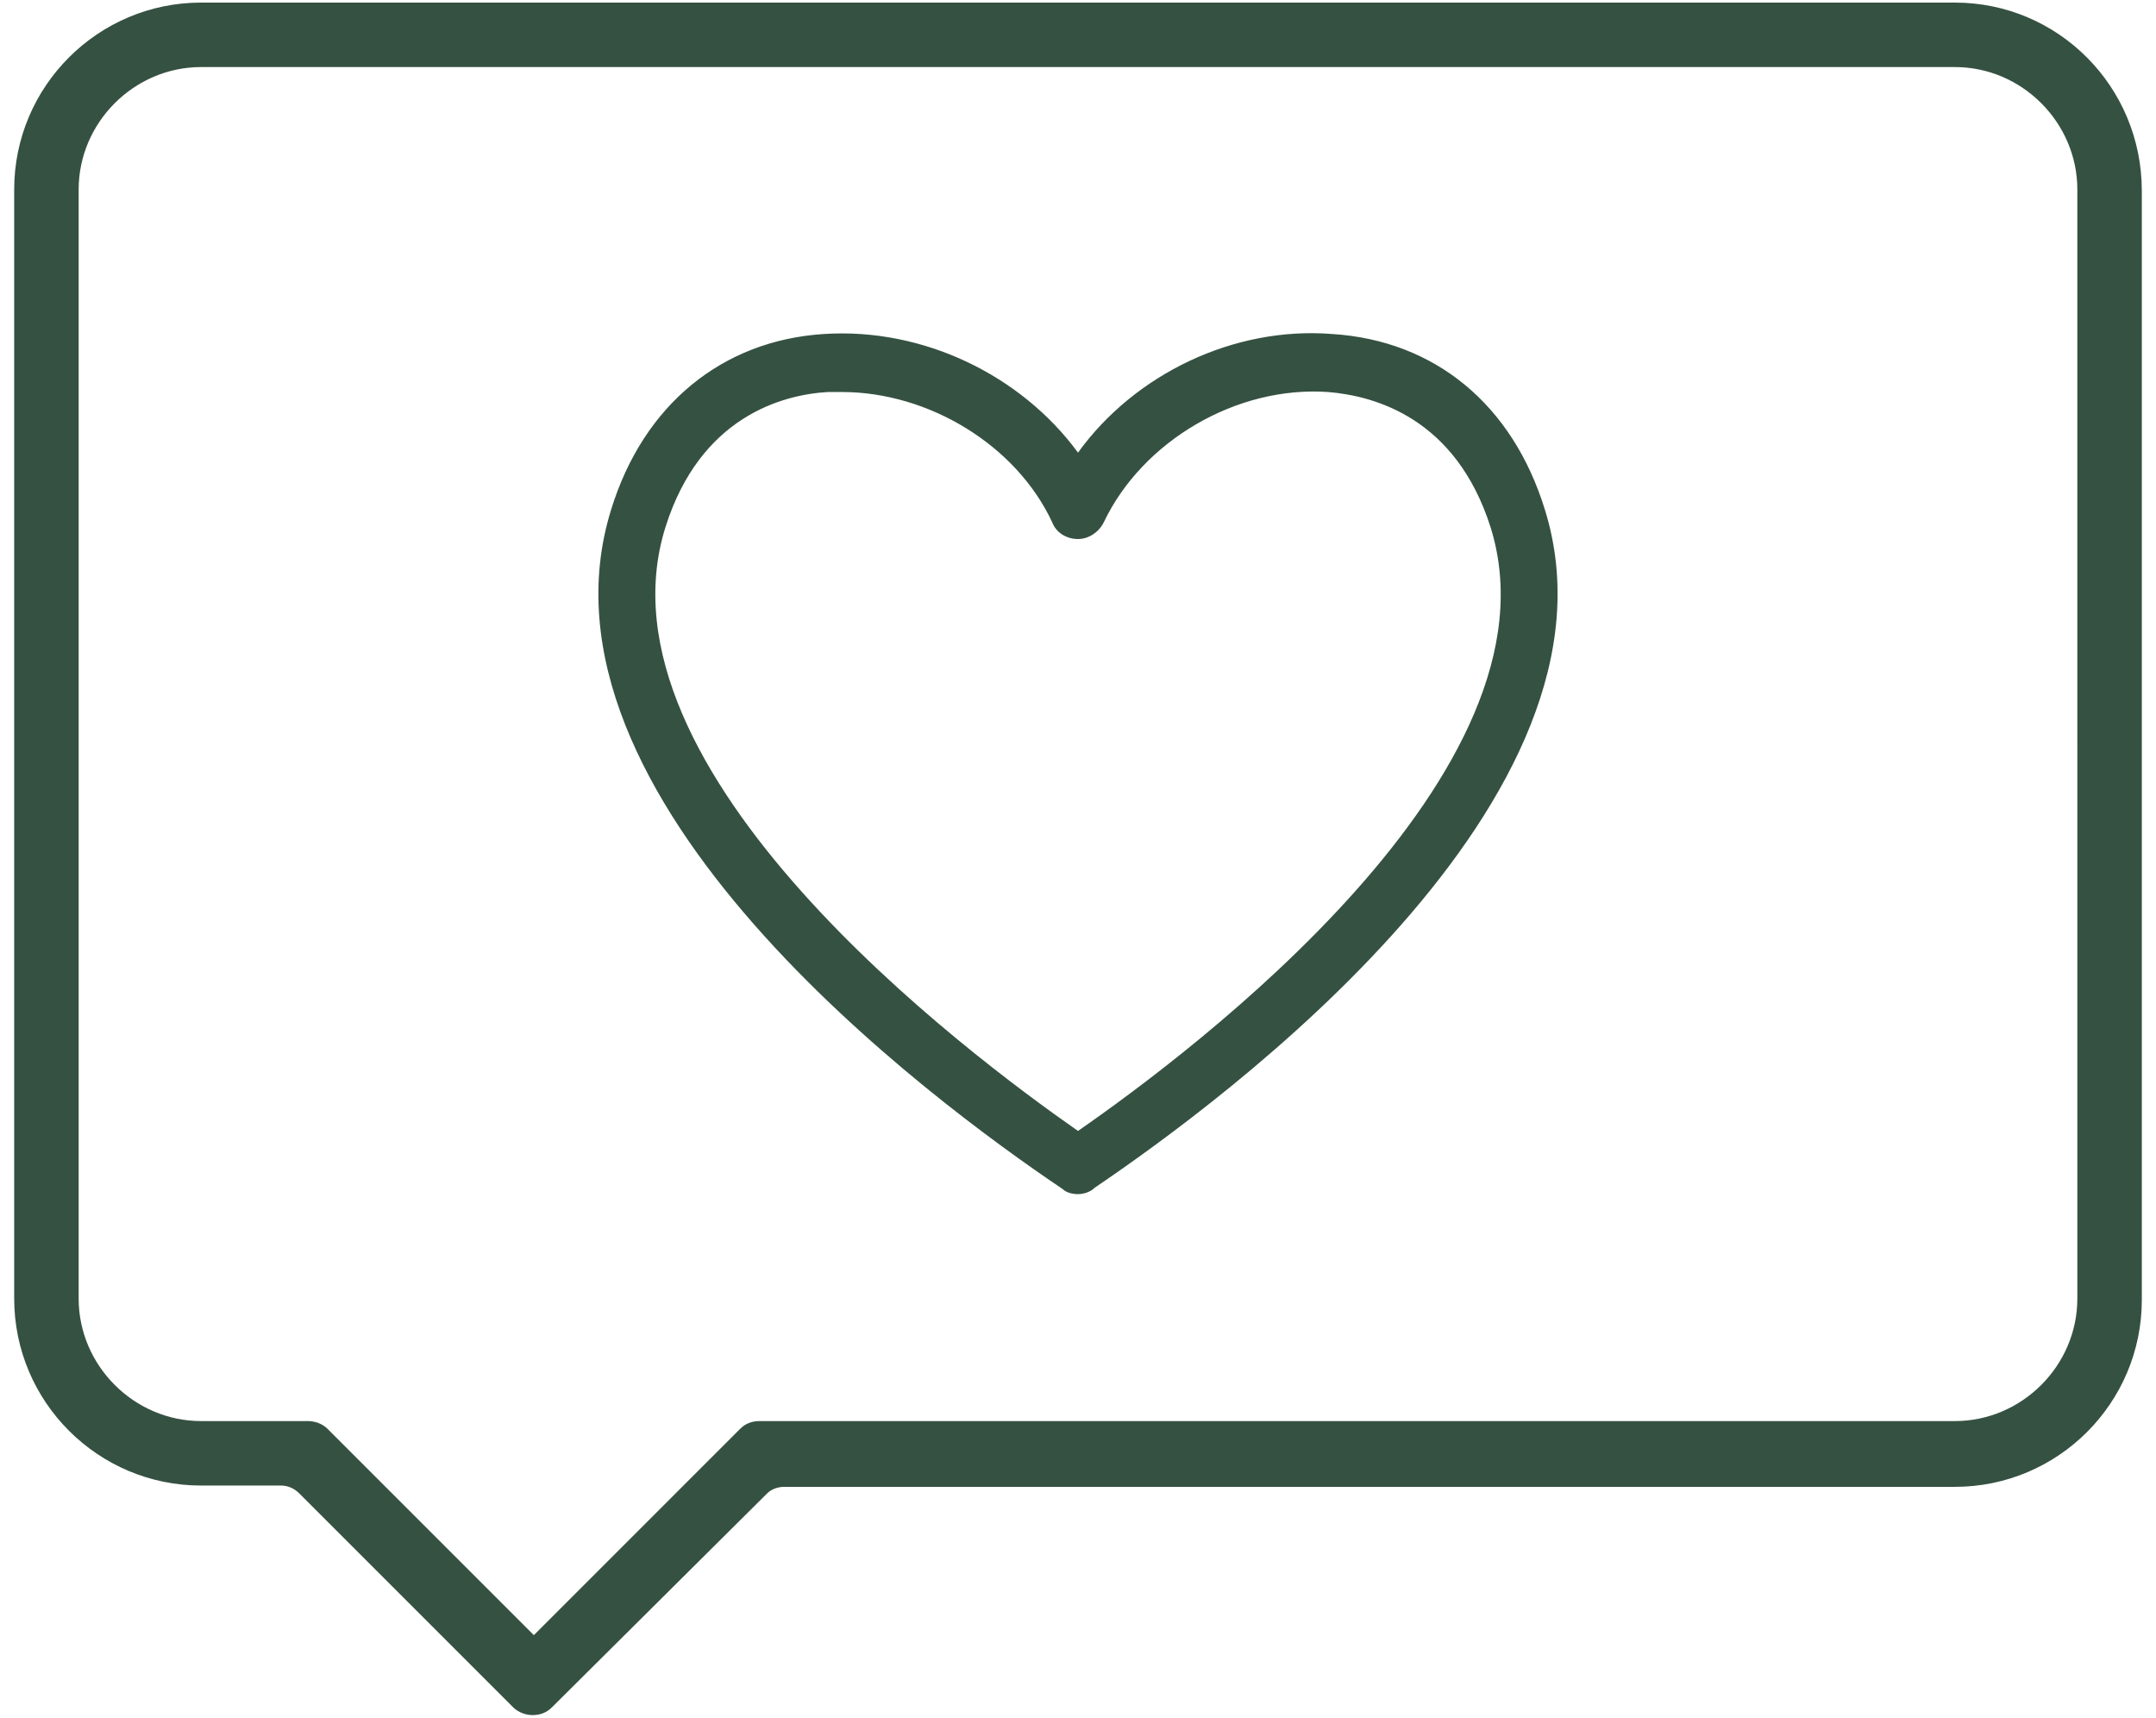
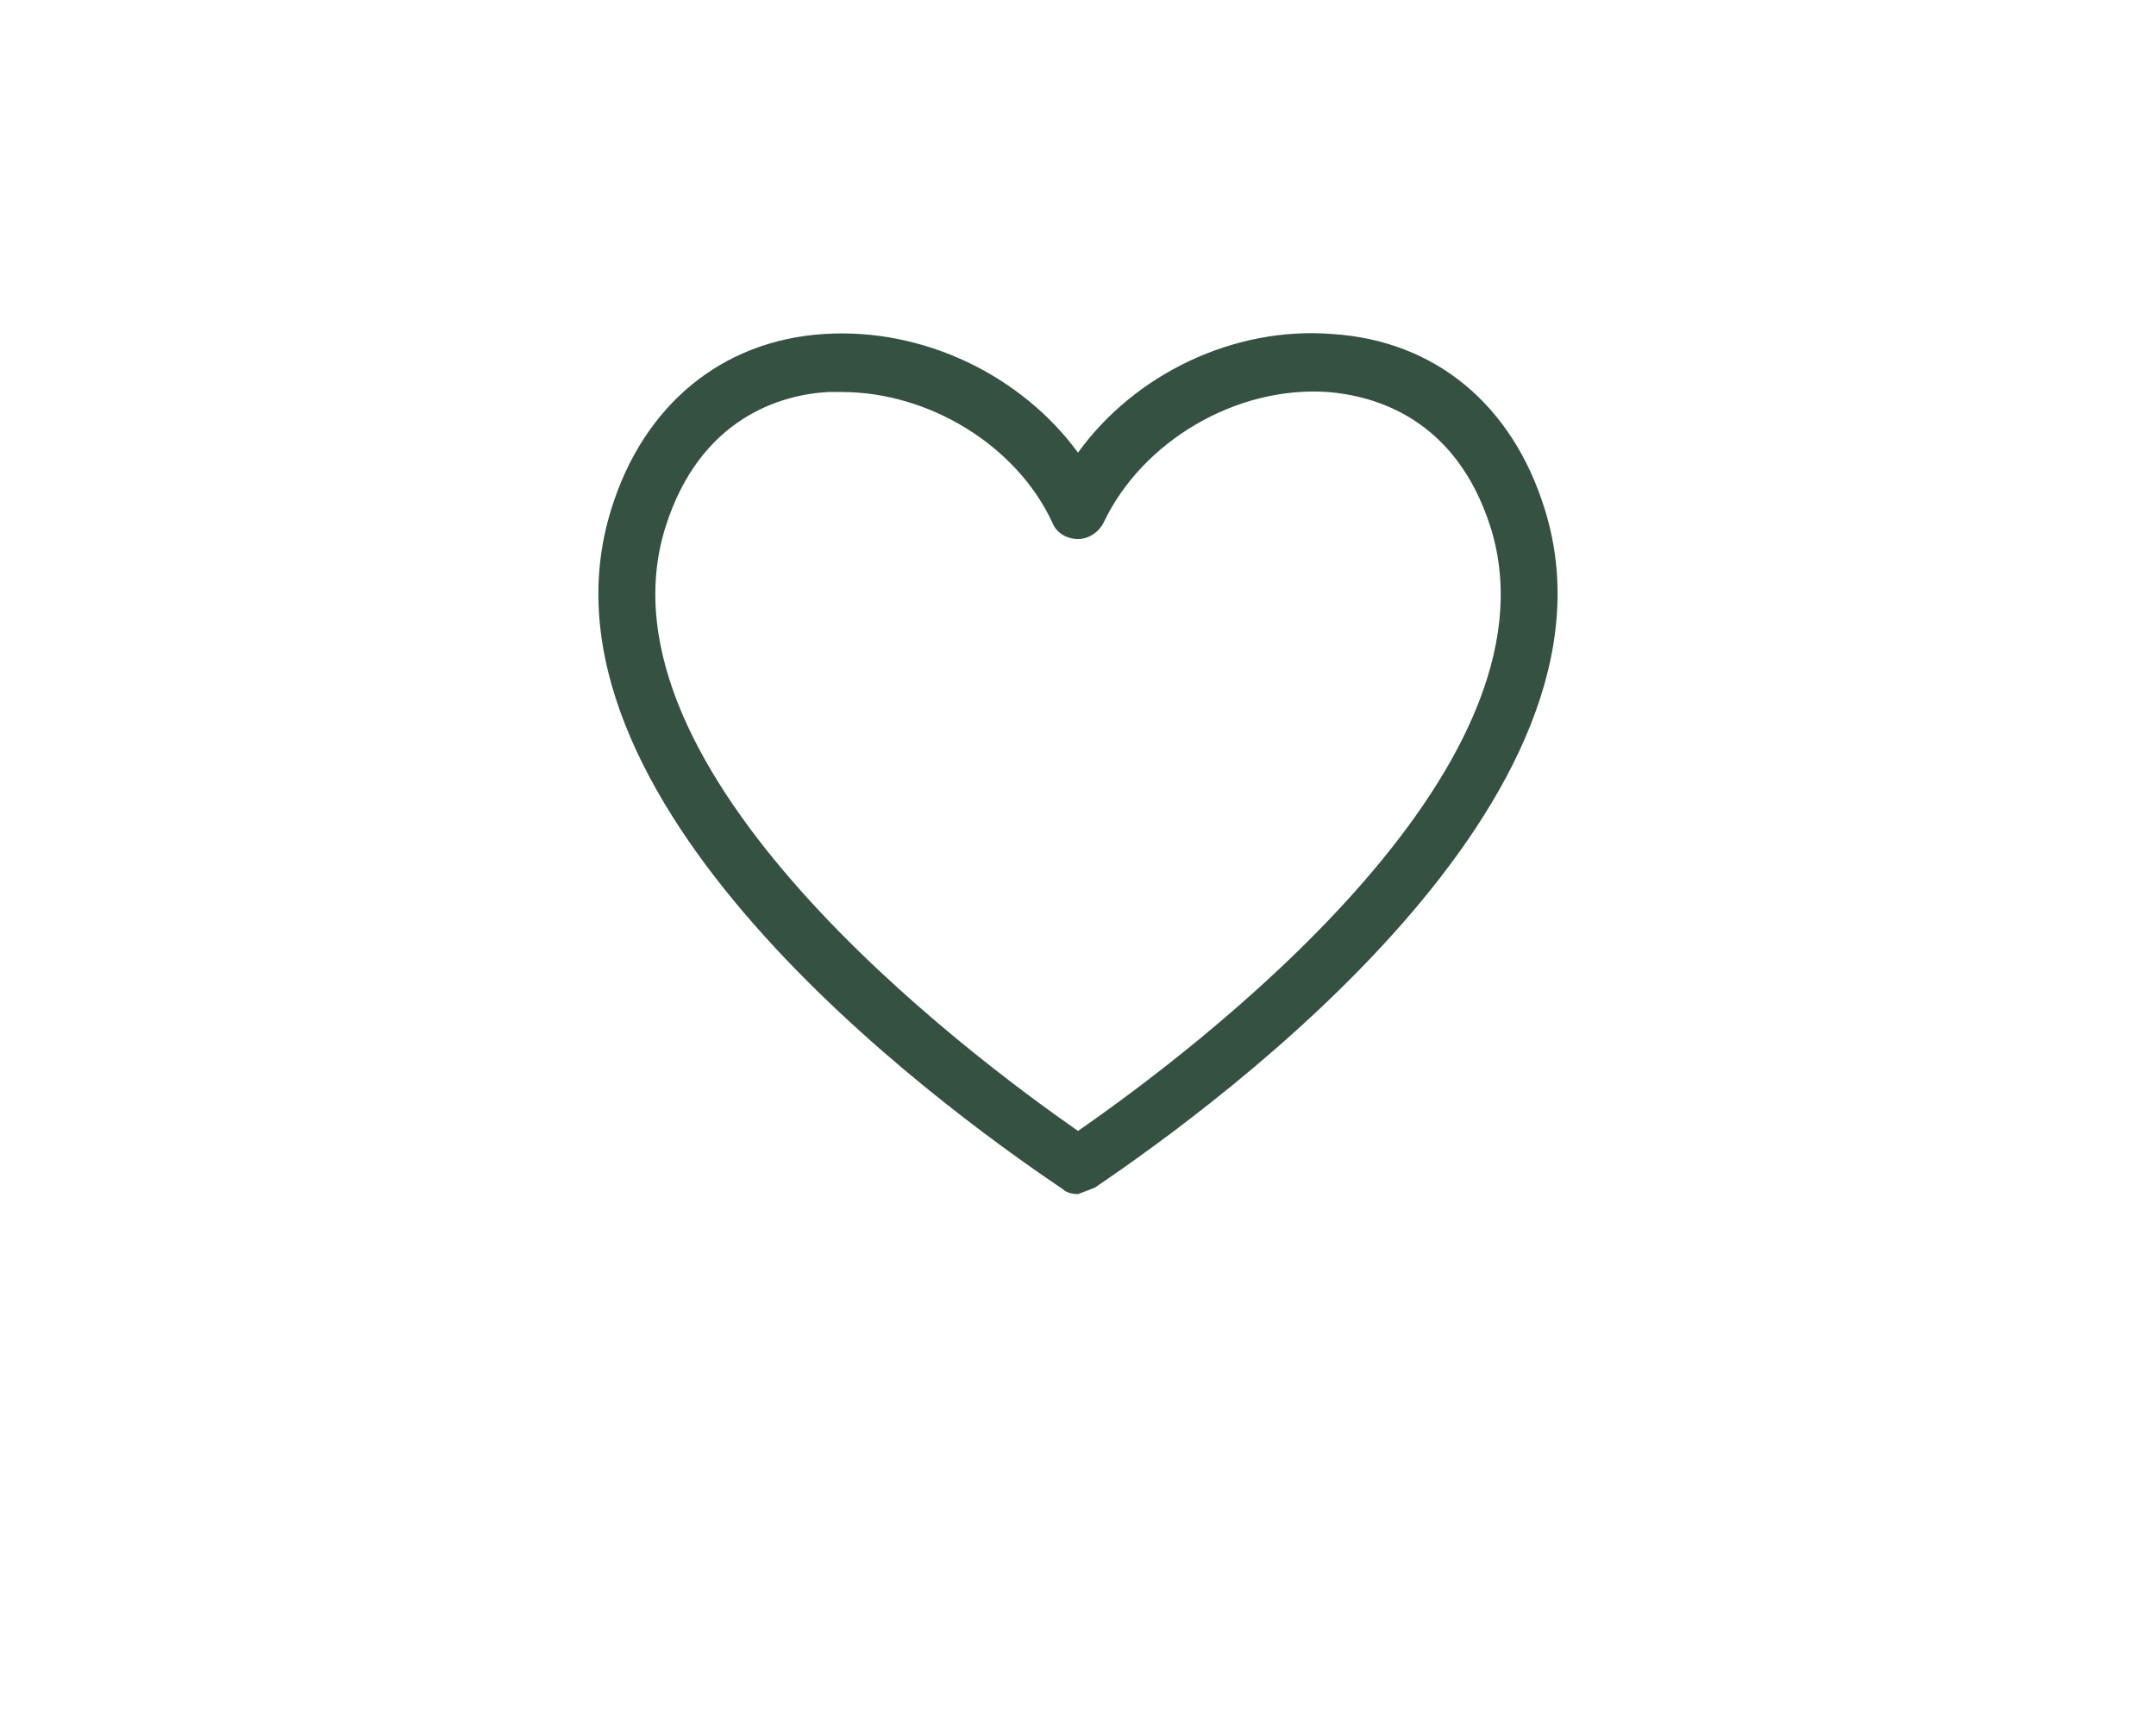
<svg xmlns="http://www.w3.org/2000/svg" version="1.1" id="Ebene_1" x="0px" y="0px" viewBox="0 0 167.2 133.2" style="enable-background:new 0 0 167.2 133.2;" xml:space="preserve">
  <style type="text/css">
	.st0{fill:#355142;}
</style>
  <g>
    <g>
      <g>
        <g>
-           <path class="st0" d="M83.6,92.6c-0.4,0-0.9-0.1-1.2-0.4c-10.1-6.8-42-30.3-35-52.7c2.5-8.1,8.6-13.1,16.5-13.6      c7.7-0.5,15.3,3.2,19.7,9.2c4.4-6.1,12.1-9.8,19.7-9.2c8,0.5,14,5.5,16.5,13.6c7,22.4-25,45.9-34.9,52.6      C84.6,92.4,84.1,92.6,83.6,92.6z M65.3,30.4c-0.4,0-0.7,0-1.1,0c-3.5,0.2-9.9,1.9-12.6,10.5c-5.9,18.9,23.4,40.8,32,46.8      c8.8-6.1,37.9-27.9,32-46.8l0,0c-2.7-8.5-9-10.2-12.6-10.5c-7.1-0.5-14.4,3.8-17.4,10.1c-0.4,0.8-1.2,1.3-2,1.3      c-0.9,0-1.7-0.5-2-1.3C78.8,34.5,72,30.4,65.3,30.4z" />
+           <path class="st0" d="M83.6,92.6c-0.4,0-0.9-0.1-1.2-0.4c-10.1-6.8-42-30.3-35-52.7c2.5-8.1,8.6-13.1,16.5-13.6      c7.7-0.5,15.3,3.2,19.7,9.2c4.4-6.1,12.1-9.8,19.7-9.2c8,0.5,14,5.5,16.5,13.6c7,22.4-25,45.9-34.9,52.6      z M65.3,30.4c-0.4,0-0.7,0-1.1,0c-3.5,0.2-9.9,1.9-12.6,10.5c-5.9,18.9,23.4,40.8,32,46.8      c8.8-6.1,37.9-27.9,32-46.8l0,0c-2.7-8.5-9-10.2-12.6-10.5c-7.1-0.5-14.4,3.8-17.4,10.1c-0.4,0.8-1.2,1.3-2,1.3      c-0.9,0-1.7-0.5-2-1.3C78.8,34.5,72,30.4,65.3,30.4z" />
        </g>
      </g>
    </g>
  </g>
-   <path class="st0" d="M151.6,0.2h-136c-8,0-14.5,6.5-14.5,14.5v86c0,8,6.5,14.5,14.5,14.5h6.2c0.5,0,1,0.2,1.4,0.6l16.6,16.6  c0.4,0.4,1,0.6,1.5,0.6c0.6,0,1.1-0.2,1.5-0.6l16.7-16.6c0.3-0.3,0.8-0.5,1.3-0.5h0.9h89.9c8,0,14.5-6.5,14.5-14.5v-86  C166.1,6.7,159.6,0.2,151.6,0.2z M161.1,100.7c0,5.2-4.3,9.5-9.5,9.5H68l-9.1,0c-0.6,0-1.1,0.2-1.5,0.6l-16,16l-16-16  c-0.4-0.4-1-0.6-1.5-0.6l-5.9,0h-2.4c-5.2,0-9.5-4.3-9.5-9.5v-86c0-5.2,4.3-9.5,9.5-9.5h136c5.2,0,9.5,4.3,9.5,9.5V100.7z" />
</svg>